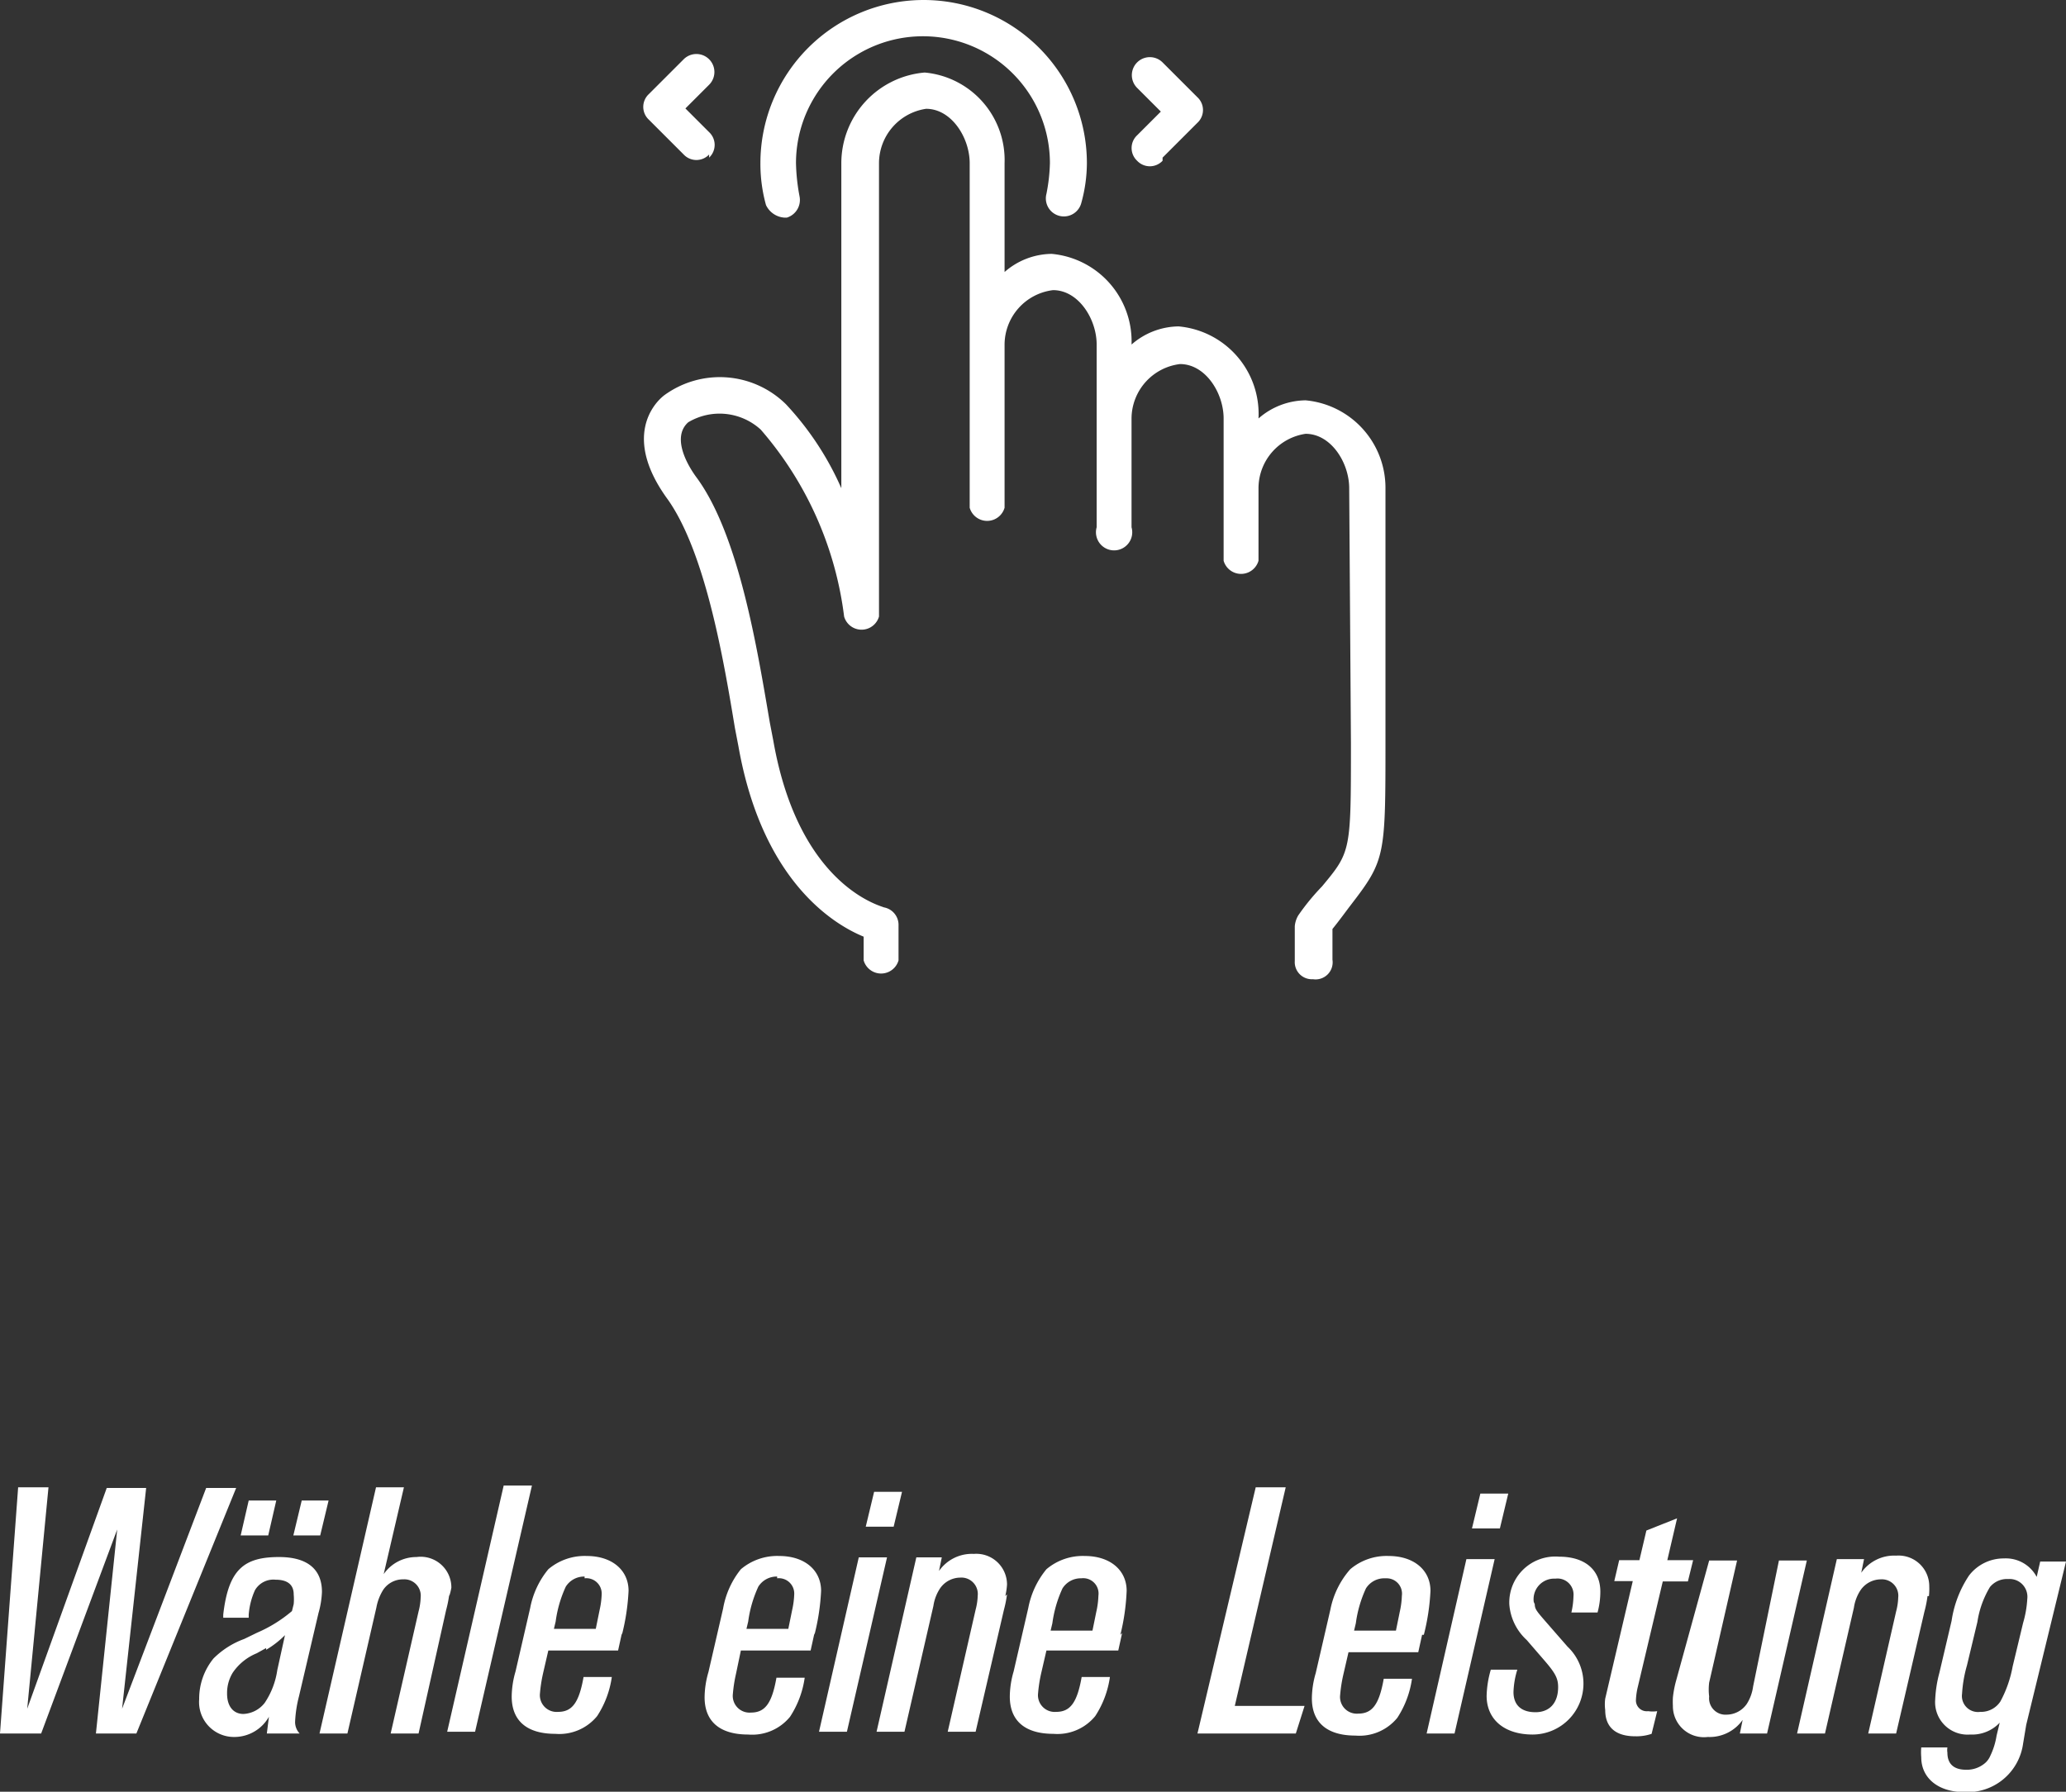
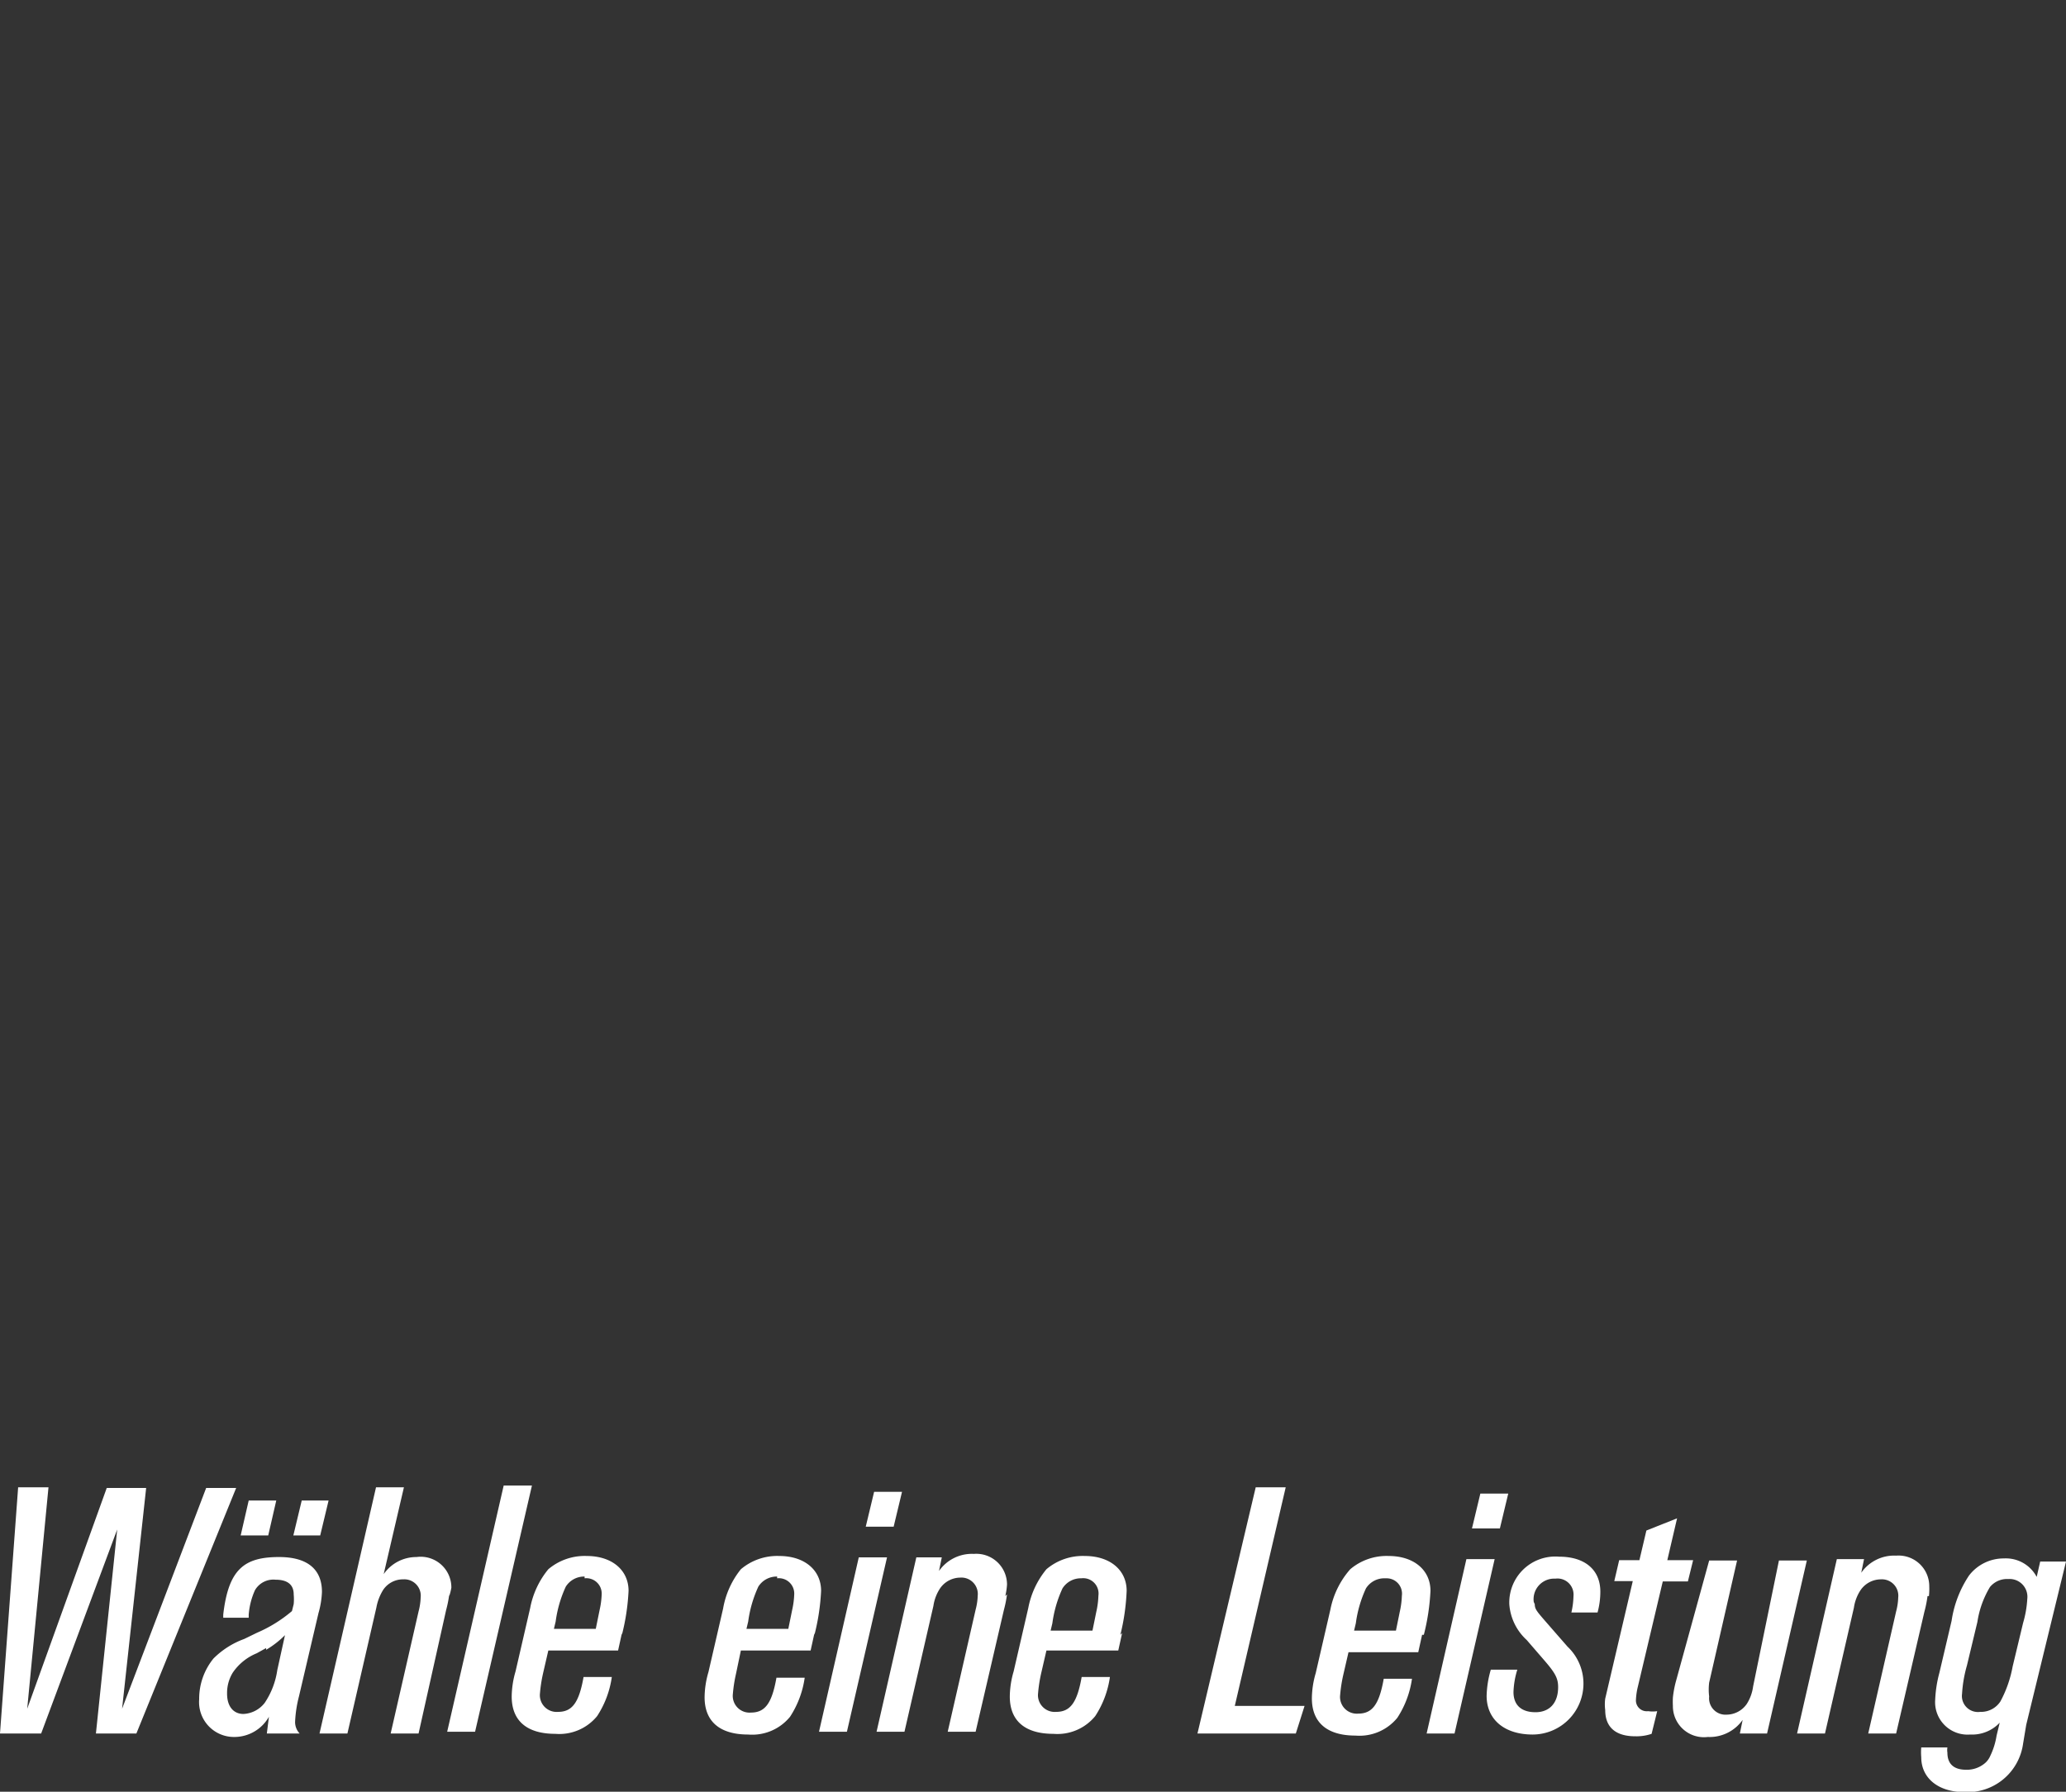
<svg xmlns="http://www.w3.org/2000/svg" viewBox="0 0 59.23 51.38">
  <rect x="0" y="0" width="59.23" height="51.38" fill="#333333" stroke="none" />
  <path fill="#ffffff" d="M3.91,49.71H2.75l.61-5.85L1.18,49.71H0l.52-7.06h.87L.78,49l2.28-6.33H4.19L3.5,49l2.41-6.33h.86Zm5.22-3.45-.56,2.39a3.49,3.49,0,0,0-.11.73.48.48,0,0,0,.13.33H7.65l.06-.48a1.14,1.14,0,0,1-1,.58,1,1,0,0,1-1-1.08,1.83,1.83,0,0,1,.41-1.17A2.41,2.41,0,0,1,7,47l.37-.18a3.94,3.94,0,0,0,1-.62l.05-.2a1.56,1.56,0,0,0,0-.28c0-.28-.18-.42-.52-.42a.61.61,0,0,0-.59.3,2.08,2.08,0,0,0-.18.71v.08H6.4v-.09C6.55,45,7,44.65,8,44.65c.8,0,1.23.34,1.23,1A2.54,2.54,0,0,1,9.13,46.26Zm-1.5,1-.27.15a1.53,1.53,0,0,0-.69.56,1.12,1.12,0,0,0-.16.6c0,.36.18.58.47.58a.82.82,0,0,0,.61-.32,2.27,2.27,0,0,0,.36-.94l.22-1A2.67,2.67,0,0,1,7.63,47.31Zm.06-3.23H6.9l.23-1h.79Zm1.49,0H8.41l.24-1h.77Zm3.7,1.69a3.37,3.37,0,0,1-.09.45L12,49.71h-.8l.8-3.5a1.76,1.76,0,0,0,.06-.4.47.47,0,0,0-.5-.52.68.68,0,0,0-.58.31,1.45,1.45,0,0,0-.19.5l-.83,3.61h-.8l1.62-7.06h.8L11,45.14a1.14,1.14,0,0,1,.94-.49.88.88,0,0,1,1,.88A1.87,1.87,0,0,1,12.88,45.77Zm.74,3.94h-.8l1.62-7.06h.81Zm4.21-2.83-.11.5h-2l-.15.65a4.16,4.16,0,0,0-.09.58.48.48,0,0,0,.52.53c.4,0,.6-.26.73-1h.81a2.75,2.75,0,0,1-.42,1.12,1.4,1.4,0,0,1-1.2.51c-.81,0-1.25-.37-1.25-1.07a2.64,2.64,0,0,1,.11-.72l.42-1.82A2.47,2.47,0,0,1,15.72,45a1.61,1.61,0,0,1,1.1-.38c.72,0,1.2.4,1.2,1A6.28,6.28,0,0,1,17.83,46.88Zm-1.07-1.62a.62.62,0,0,0-.54.29,3.48,3.48,0,0,0-.29,1l-.05.21h1.2l.11-.54a2.43,2.43,0,0,0,.06-.46A.44.44,0,0,0,16.76,45.26Zm6.59,1.62-.11.5h-2L21.1,48a4.16,4.16,0,0,0-.09.58.48.48,0,0,0,.52.53c.4,0,.6-.26.73-1h.81a2.75,2.75,0,0,1-.42,1.12,1.4,1.4,0,0,1-1.2.51c-.81,0-1.25-.37-1.25-1.07a2.64,2.64,0,0,1,.11-.72l.42-1.82A2.47,2.47,0,0,1,21.24,45a1.61,1.61,0,0,1,1.1-.38c.72,0,1.2.4,1.2,1A6.28,6.28,0,0,1,23.35,46.88Zm-1.07-1.62a.62.62,0,0,0-.54.29,3.48,3.48,0,0,0-.29,1l-.05.21h1.2l.11-.54a2.43,2.43,0,0,0,.06-.46A.44.44,0,0,0,22.28,45.26Zm2,4.45h-.8l1.14-5h.81Zm1.34-5.88h-.8l.24-1h.8Zm3.25,1.94a3.37,3.37,0,0,1-.09.45l-.81,3.49h-.8l.8-3.5a1.76,1.76,0,0,0,.06-.4.47.47,0,0,0-.5-.52.71.71,0,0,0-.58.31,1.23,1.23,0,0,0-.19.5l-.83,3.61h-.8l1.14-5H27l-.08.39a1.15,1.15,0,0,1,1-.49.88.88,0,0,1,.95.88A1.87,1.87,0,0,1,28.82,45.77Zm3.3,1.11-.11.5H30l-.15.65a4.16,4.16,0,0,0-.09.58.48.48,0,0,0,.52.53c.4,0,.6-.26.73-1h.81a2.75,2.75,0,0,1-.42,1.12,1.4,1.4,0,0,1-1.2.51c-.81,0-1.25-.37-1.25-1.07a2.64,2.64,0,0,1,.11-.72l.42-1.82A2.47,2.47,0,0,1,30,45a1.61,1.61,0,0,1,1.1-.38c.72,0,1.2.4,1.2,1A6.28,6.28,0,0,1,32.12,46.88ZM31,45.26a.62.62,0,0,0-.54.29,3.48,3.48,0,0,0-.29,1l-.05.21h1.2l.11-.54a2.39,2.39,0,0,0,.06-.46A.44.44,0,0,0,31,45.26Zm6.15,4.45H34.33L36,42.65h.86l-1.46,6.27h2Zm3.62-2.83-.11.5h-2l-.15.65a4.16,4.16,0,0,0-.09.58.48.48,0,0,0,.52.53c.4,0,.6-.26.73-1h.81a2.75,2.75,0,0,1-.42,1.12,1.4,1.4,0,0,1-1.2.51c-.81,0-1.25-.37-1.25-1.07a2.64,2.64,0,0,1,.11-.72l.42-1.82A2.47,2.47,0,0,1,38.71,45a1.61,1.61,0,0,1,1.1-.38c.72,0,1.2.4,1.2,1A6.28,6.28,0,0,1,40.82,46.88Zm-1.07-1.62a.62.62,0,0,0-.54.29,3.48,3.48,0,0,0-.29,1l-.05.21h1.2l.11-.54a2.43,2.43,0,0,0,.06-.46A.44.44,0,0,0,39.75,45.26Zm2,4.45h-.8l1.14-5h.81ZM43,43.83h-.8l.24-1h.8Zm2.76,2.41h-.71a2.31,2.31,0,0,0,.06-.47.46.46,0,0,0-.52-.5.59.59,0,0,0-.62.66A.36.36,0,0,0,44,46c0,.16.07.22.46.67l.48.55a1.46,1.46,0,0,1-1,2.52c-.81,0-1.32-.43-1.32-1.11a2.89,2.89,0,0,1,.12-.75h.76a2.41,2.41,0,0,0-.11.64c0,.38.23.58.63.58s.65-.26.65-.72c0-.25-.08-.4-.39-.76l-.51-.59A1.54,1.54,0,0,1,43.27,46a1.32,1.32,0,0,1,1.43-1.36c.74,0,1.18.38,1.18,1A2.27,2.27,0,0,1,45.8,46.24Zm2.63-.89h-.72l-.71,3a1.93,1.93,0,0,0-.06.41.31.31,0,0,0,.35.31.9.9,0,0,0,.26,0l-.16.65a1.34,1.34,0,0,1-.47.07c-.56,0-.86-.26-.86-.75a1.25,1.25,0,0,1,0-.33l.79-3.37h-.53l.14-.6H47l.2-.85.88-.35-.28,1.2h.74Zm2.27,4.36h-.78l.08-.39a1.16,1.16,0,0,1-1,.49.89.89,0,0,1-1-.89,2.37,2.37,0,0,1,0-.24,3,3,0,0,1,.08-.44L49,44.75h.8L49,48.25a1.6,1.6,0,0,0,0,.4.47.47,0,0,0,.5.52.71.71,0,0,0,.58-.31,1.24,1.24,0,0,0,.18-.5L51,44.75h.8Zm4.6-3.94a3.37,3.37,0,0,1-.09.45l-.81,3.49h-.8l.8-3.5a1.76,1.76,0,0,0,.06-.4.47.47,0,0,0-.5-.52.71.71,0,0,0-.58.31,1.23,1.23,0,0,0-.19.5l-.83,3.61h-.8l1.14-5h.78l-.08.39a1.15,1.15,0,0,1,1-.49.88.88,0,0,1,.95.88A1.87,1.87,0,0,1,55.3,45.77Zm2.83,3.69L58,50a1.61,1.61,0,0,1-1.69,1.39c-.74,0-1.23-.4-1.23-1a1.67,1.67,0,0,1,0-.28h.75a.47.47,0,0,0,0,.15c0,.32.18.49.54.49a.8.8,0,0,0,.56-.21.58.58,0,0,0,.13-.19,2.06,2.06,0,0,0,.18-.58l.09-.37a1.09,1.09,0,0,1-.85.34.93.93,0,0,1-1-1,3.52,3.52,0,0,1,.12-.77l.35-1.49a3.17,3.17,0,0,1,.5-1.3,1.25,1.25,0,0,1,1-.49,1,1,0,0,1,.94.53l.1-.44h.74Zm-.54-4.18a.63.63,0,0,0-.5.23,2.72,2.72,0,0,0-.36,1l-.3,1.25a3.72,3.72,0,0,0-.14.81.46.46,0,0,0,.52.52.66.66,0,0,0,.58-.3,3.39,3.39,0,0,0,.35-1L58,46.54a3,3,0,0,0,.12-.69A.51.51,0,0,0,57.59,45.28Z" />
-   <path fill="#ffffff" class="animated shake infinite hide-mobile" d="M37.64,28.08a.49.49,0,0,1-.52-.52v-1a.74.74,0,0,1,.1-.31,6.54,6.54,0,0,1,.68-.83c.83-1,.83-1,.83-4.11L38.68,14c0-.73-.52-1.56-1.25-1.56A1.58,1.58,0,0,0,36.08,14v2.08a.52.52,0,0,1-1,0V12c0-.73-.52-1.56-1.25-1.56A1.58,1.58,0,0,0,32.44,12v3.12a.52.52,0,1,1-1,0V9.88c0-.73-.52-1.56-1.25-1.56A1.58,1.58,0,0,0,28.8,9.88v4.68a.52.52,0,0,1-1,0V4.68c0-.73-.52-1.56-1.25-1.56a1.58,1.58,0,0,0-1.35,1.56v13a.52.52,0,0,1-1,0,10.07,10.07,0,0,0-2.39-5.36,1.75,1.75,0,0,0-2.08-.21c-.47.42-.05,1.2.26,1.61,1.2,1.66,1.72,4.89,2.08,7l.1.52c.73,4.16,3.07,4.73,3.17,4.78a.51.51,0,0,1,.42.52v1a.52.52,0,0,1-1,0v-.68c-.88-.36-2.91-1.61-3.59-5.46l-.1-.52c-.31-1.87-.83-5-1.92-6.55-1.3-1.77-.42-2.76-.1-3a2.7,2.7,0,0,1,3.48.26A8.56,8.56,0,0,1,24.12,14V4.68a2.61,2.61,0,0,1,2.39-2.6,2.52,2.52,0,0,1,2.29,2.6V7.8a2.08,2.08,0,0,1,1.35-.52,2.52,2.52,0,0,1,2.29,2.6,2.08,2.08,0,0,1,1.35-.52A2.52,2.52,0,0,1,36.08,12a2.08,2.08,0,0,1,1.35-.52A2.52,2.52,0,0,1,39.72,14v7.23c0,3.33,0,3.43-1,4.73-.16.21-.31.42-.52.68v.88A.49.49,0,0,1,37.64,28.08ZM22.56,6.24a.53.53,0,0,0,.36-.62,5.73,5.73,0,0,1-.1-.94,3.64,3.64,0,0,1,7.28,0,5.12,5.12,0,0,1-.1.88.51.51,0,0,0,1,.26,4.33,4.33,0,0,0,.16-1.14,4.68,4.68,0,0,0-9.36,0,4.43,4.43,0,0,0,.16,1.2.63.63,0,0,0,.52.36ZM20.33,4.52a.5.5,0,0,0,0-.73l-.68-.68.68-.68a.51.51,0,0,0-.73-.73l-1,1a.5.5,0,0,0,0,.73l1,1a.5.5,0,0,0,.73,0Zm13,0,1-1a.5.5,0,0,0,0-.73l-1-1a.51.51,0,0,0-.73.73l.68.68-.68.68a.5.5,0,0,0,0,.73.5.5,0,0,0,.73,0Z" />
</svg>